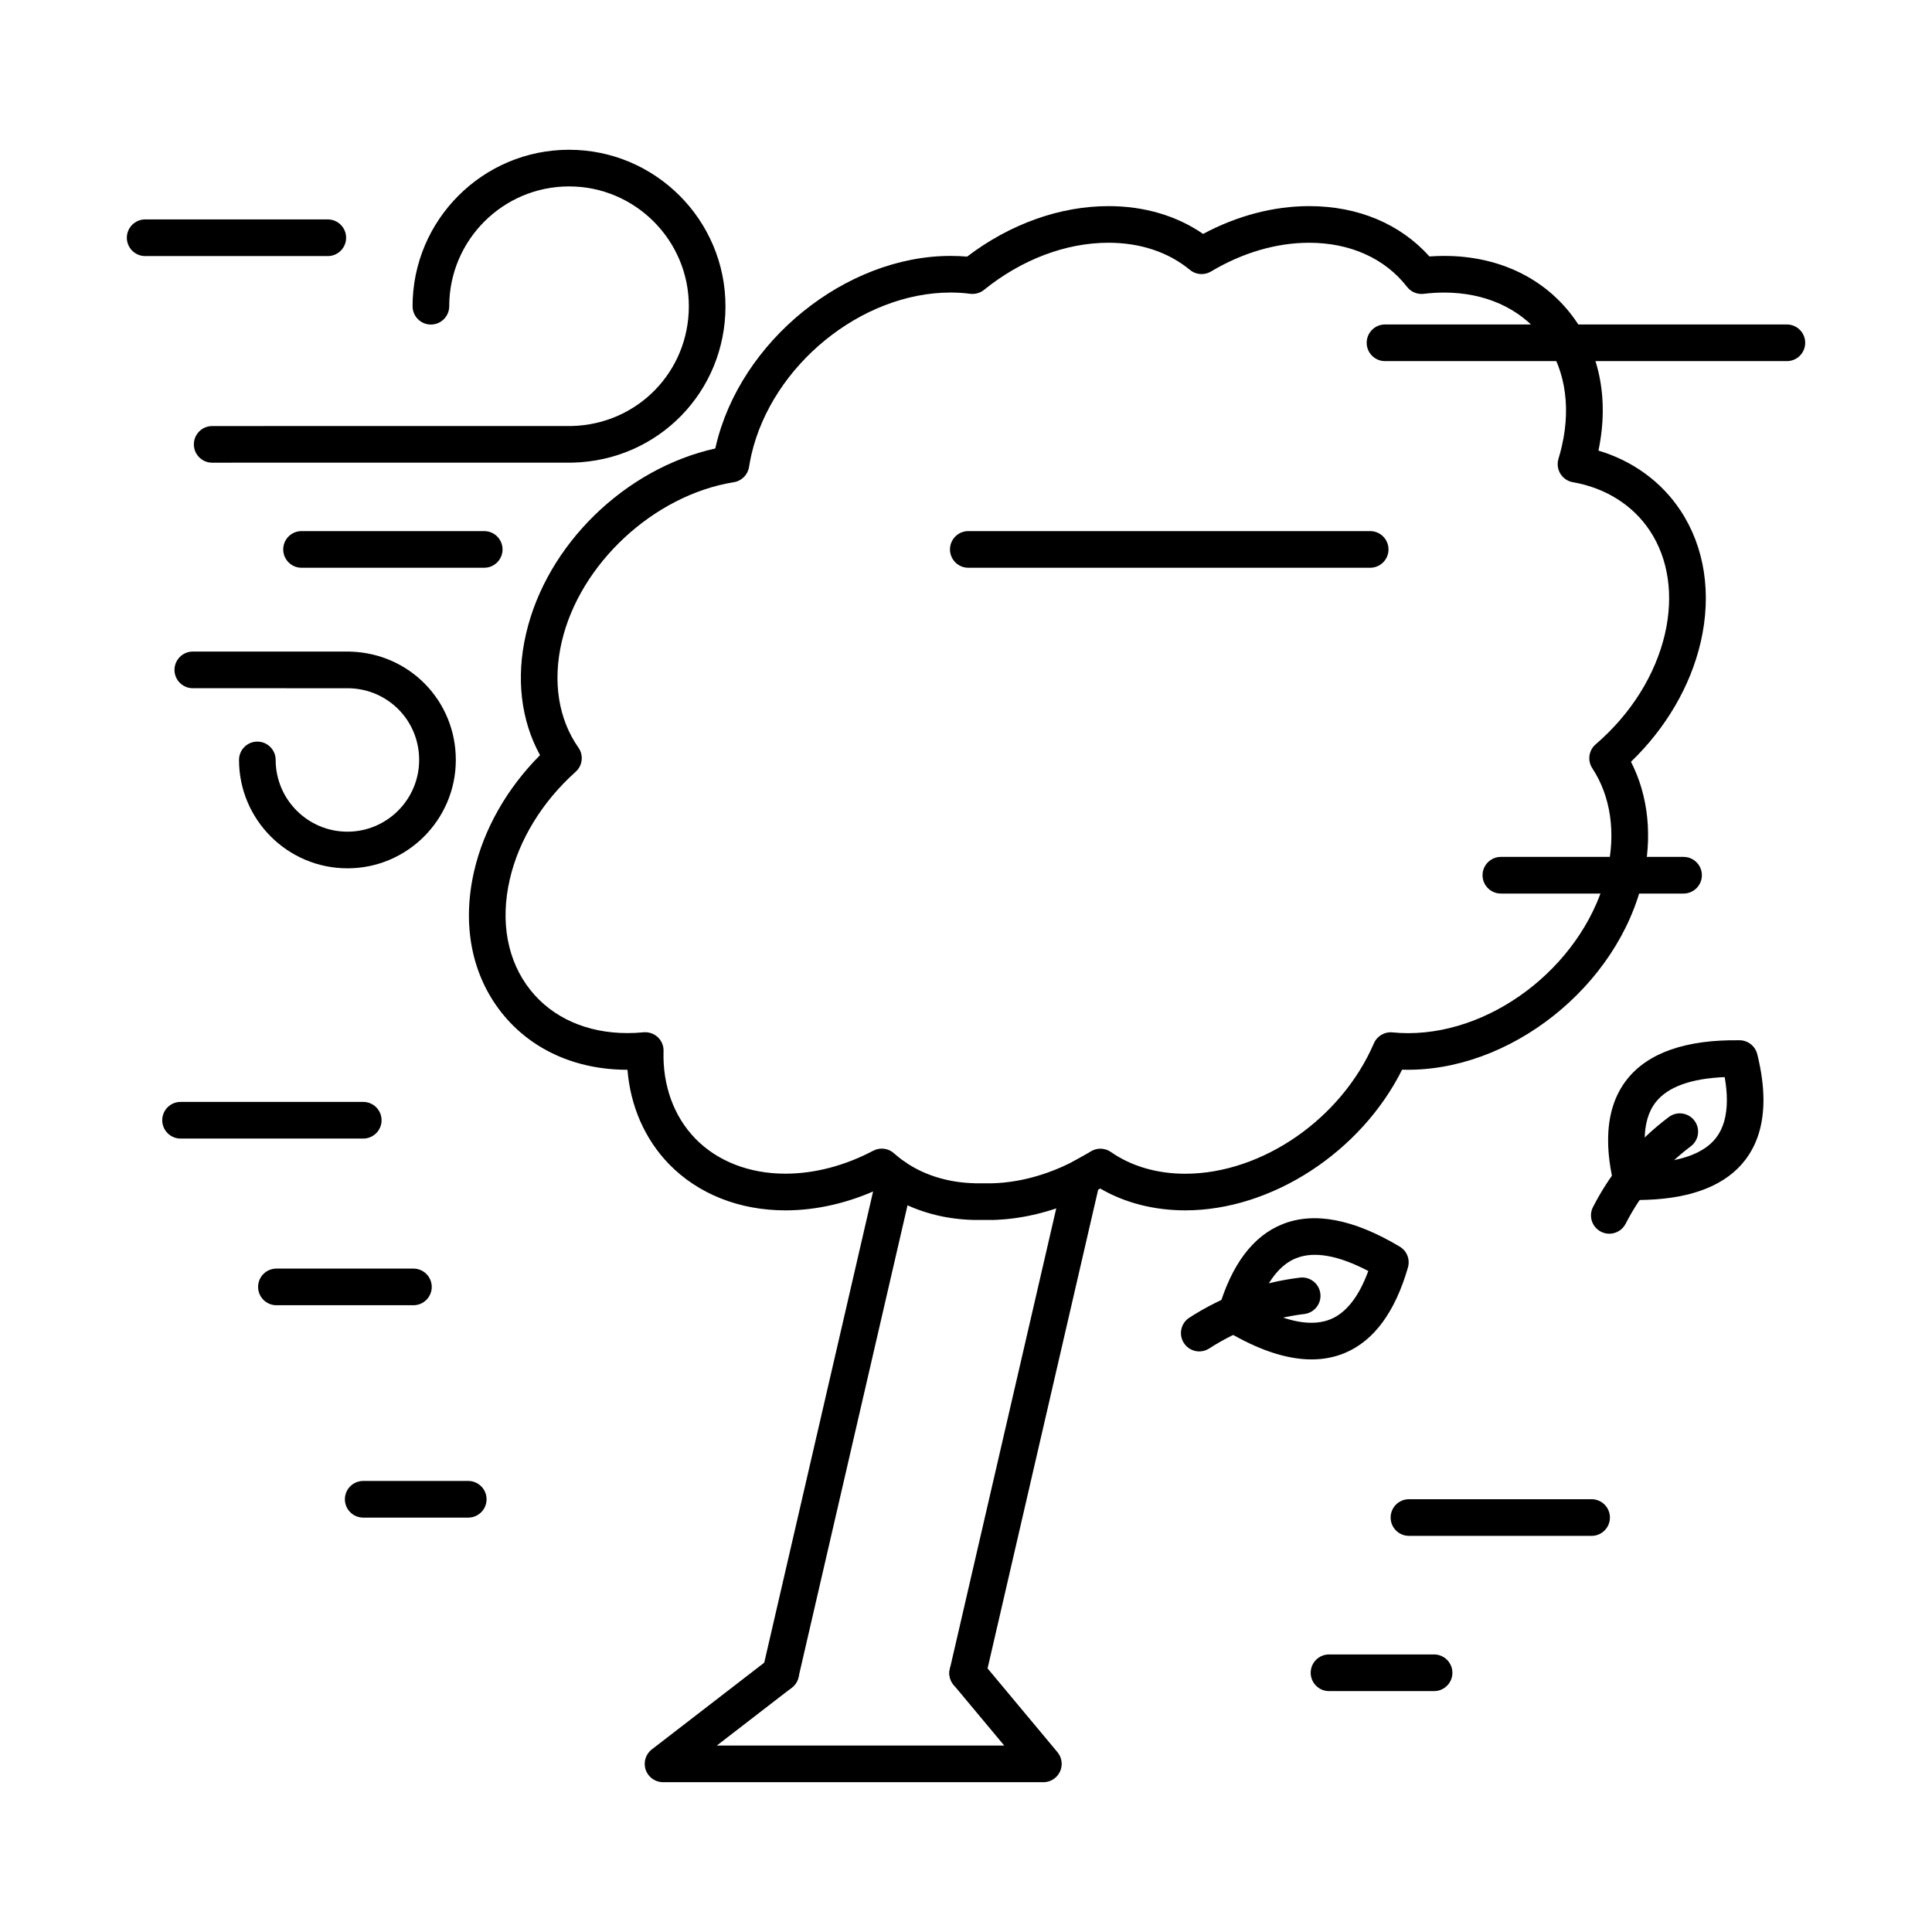
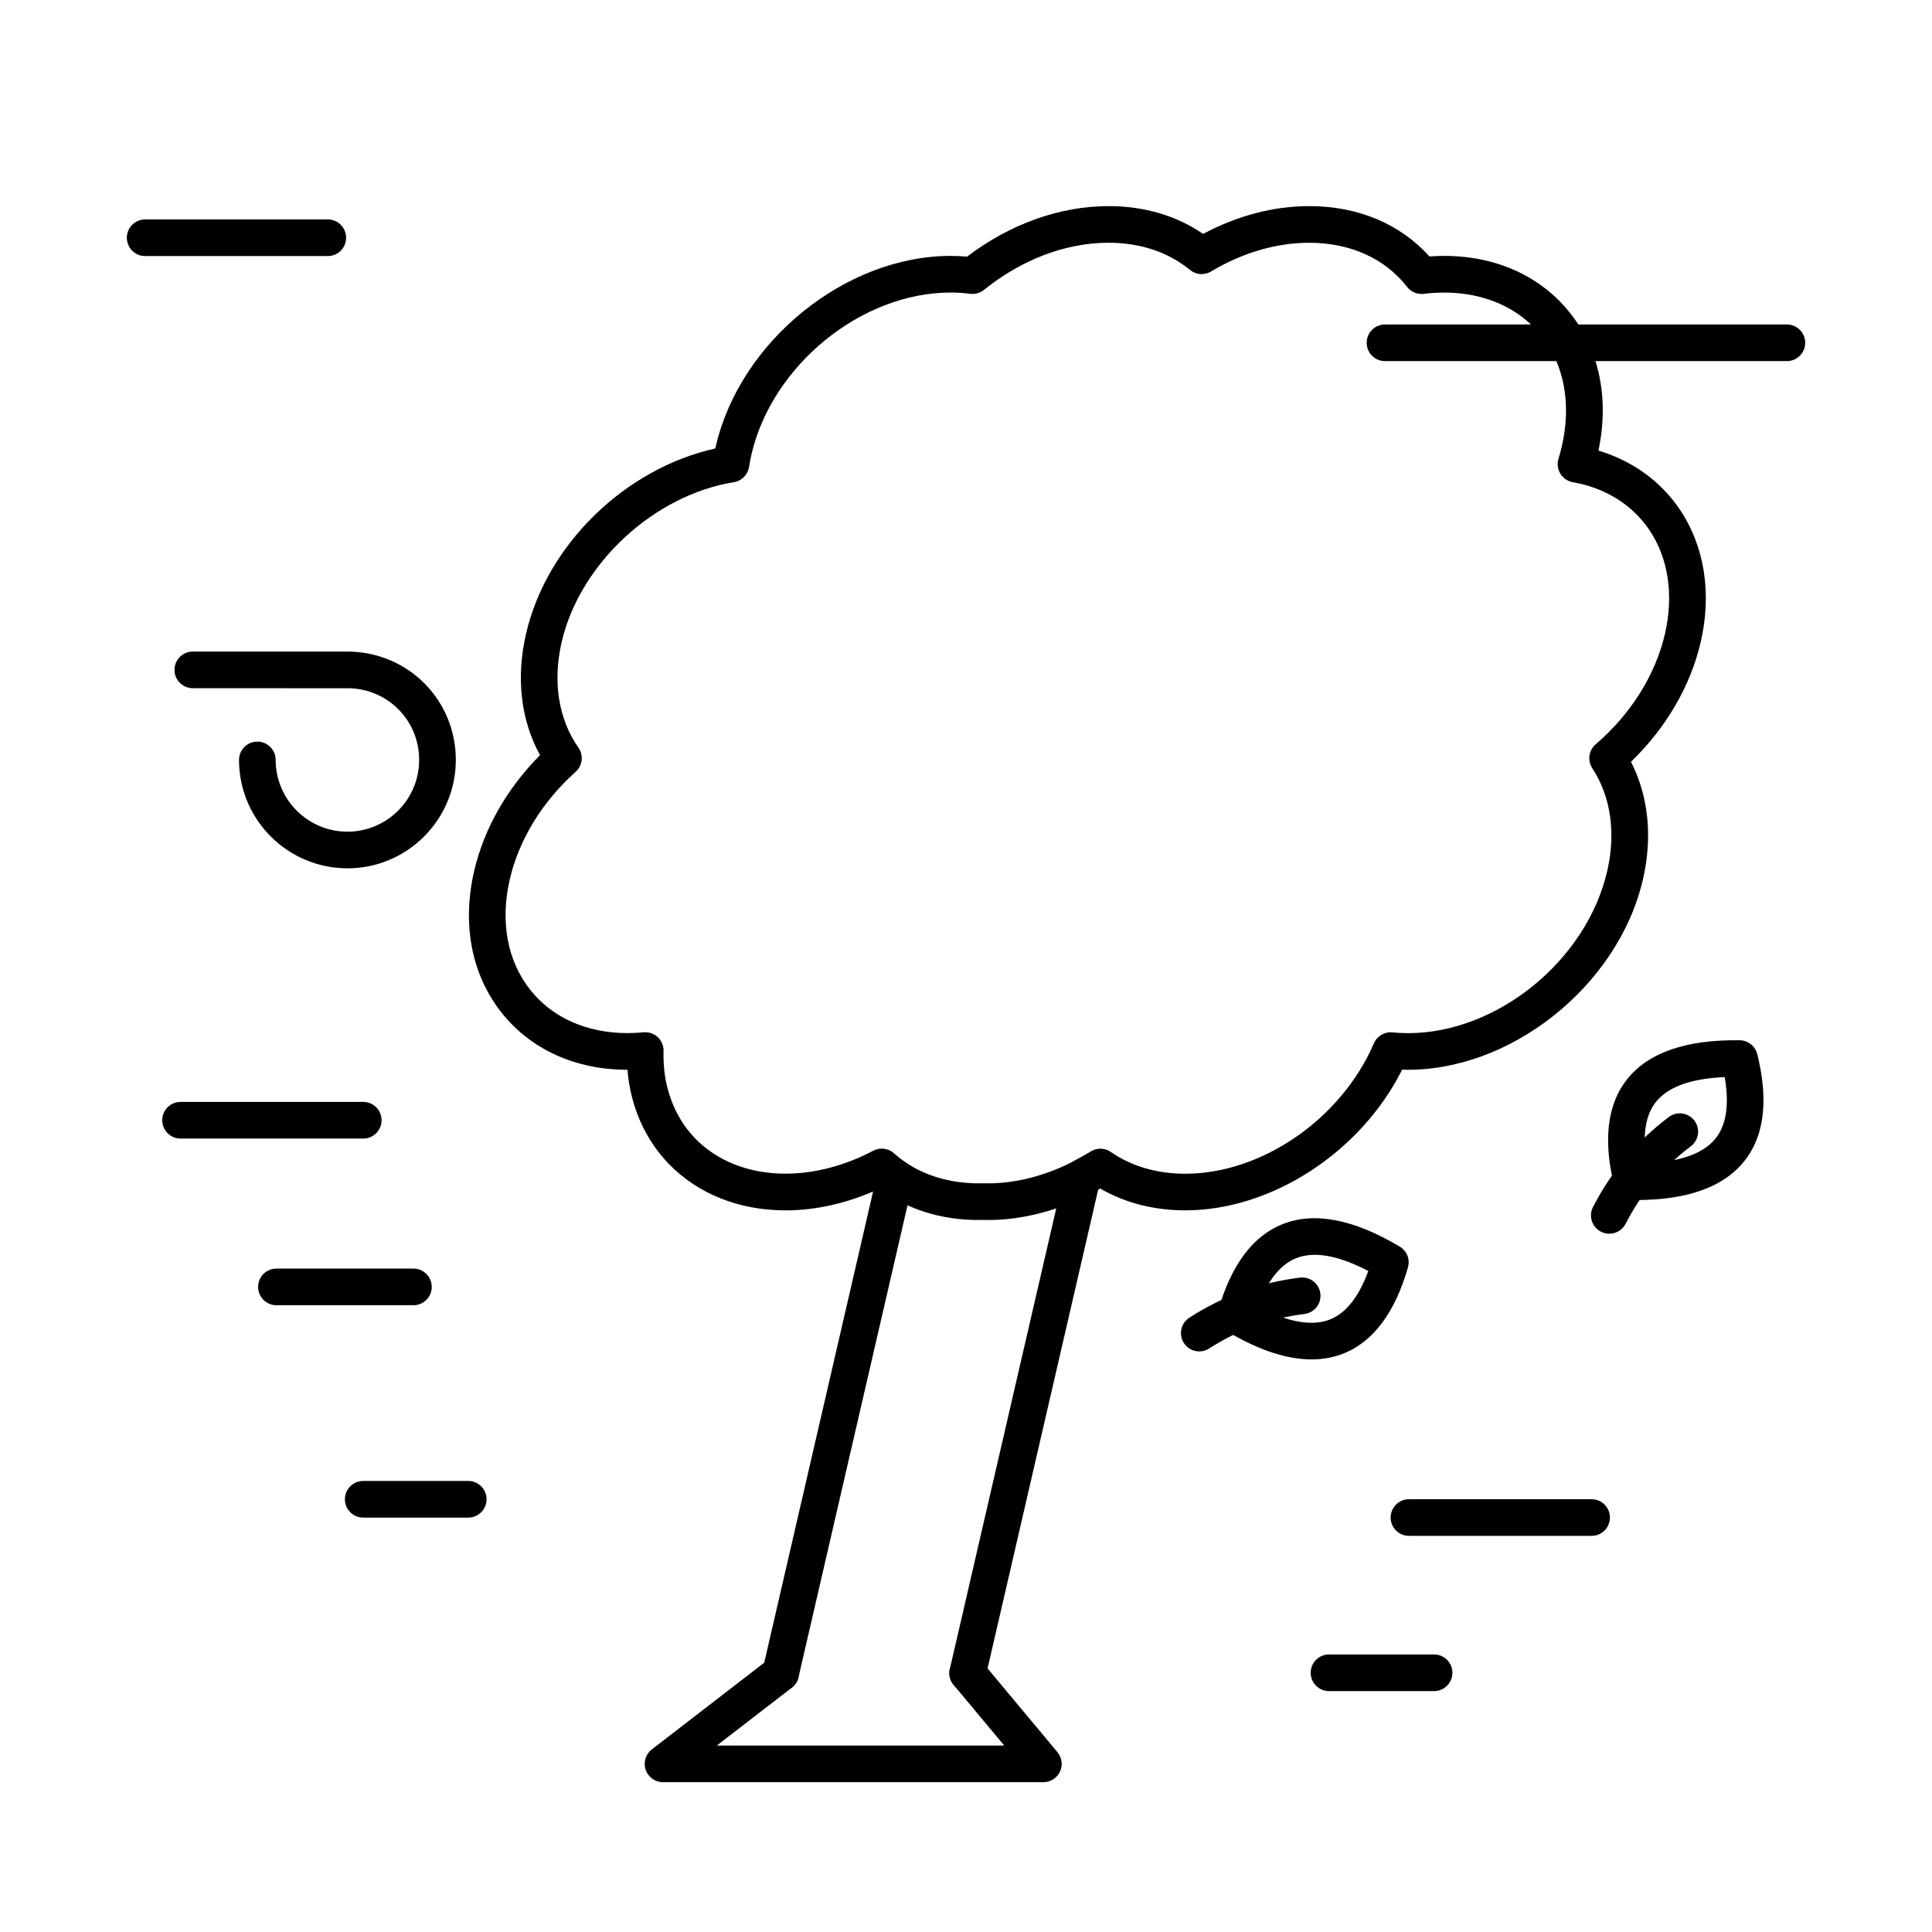
<svg xmlns="http://www.w3.org/2000/svg" fill="#000000" width="800px" height="800px" version="1.1" viewBox="144 144 512 512">
  <g fill-rule="evenodd">
    <path d="m579.86 446.16c0 1.867 0.191 3.898 0.574 6.098 9.105-0.379 15.293-2.68 18.43-6.836 1.844-2.457 2.773-5.758 2.773-9.875 0-1.867-0.191-3.902-0.574-6.102-8.93 0.367-15.051 2.582-18.238 6.598-1.973 2.484-2.965 5.867-2.965 10.117zm-2.215 15.863c-0.355 0-0.719-0.004-1.094-0.008-0.434 0.027-0.871-0.051-1.273-0.164-0.523-0.137-1-0.355-1.438-0.645-0.848-0.562-1.527-1.391-1.891-2.402-0.062-0.168-0.113-0.34-0.152-0.52-1.094-4.394-1.641-8.445-1.629-12.145 0-6.504 1.68-11.902 5.047-16.141 5.586-7.035 15.598-10.508 29.73-10.32 0.383-0.023 0.777 0.039 1.145 0.129 0.707 0.164 1.344 0.48 1.891 0.914 0.566 0.441 1.031 1.004 1.355 1.664 0.164 0.34 0.293 0.703 0.383 1.082 1.074 4.367 1.617 8.398 1.617 12.074-0.008 6.281-1.578 11.543-4.715 15.711-5.016 6.656-13.816 10.262-26.156 10.711-0.523 0.02-1.062 0.035-1.598 0.043h-0.012c-0.406 0.004-0.801 0.012-1.215 0.012z" />
    <path d="m570.48 470.95c-0.75 0-1.496-0.172-2.207-0.535-2.387-1.223-3.336-4.148-2.113-6.535 4.856-9.461 11.613-17.488 20.09-23.855 2.144-1.613 5.18-1.18 6.797 0.965 1.609 2.144 1.172 5.188-0.973 6.797-7.281 5.477-13.098 12.383-17.266 20.523-0.859 1.676-2.57 2.641-4.328 2.641z" />
    <path d="m617.53 239.7h-106.49c-2.68 0-4.856-2.172-4.856-4.856s2.176-4.856 4.856-4.856h106.5c2.68 0 4.856 2.176 4.856 4.856 0 2.68-2.176 4.856-4.856 4.856z" />
    <path d="m268.09 546.18h-27.836c-2.68 0-4.856-2.176-4.856-4.856 0-2.684 2.176-4.856 4.856-4.856h27.836c2.68 0 4.856 2.176 4.856 4.856 0 2.68-2.176 4.856-4.856 4.856z" />
    <path d="m565.79 551.02h-48.402c-2.68 0-4.856-2.172-4.856-4.856s2.176-4.856 4.856-4.856h48.402c2.68 0 4.856 2.176 4.856 4.856 0 2.68-2.176 4.856-4.856 4.856z" />
    <path d="m524.04 592.16h-27.836c-2.68 0-4.856-2.176-4.856-4.856 0-2.68 2.176-4.859 4.856-4.859h27.84c2.68 0 4.856 2.18 4.856 4.859 0 2.68-2.176 4.856-4.856 4.856z" />
    <path d="m477.35 490.27c8.07 4.223 14.586 5.328 19.379 3.293 4.109-1.746 7.426-6.027 9.883-12.734-7.91-4.148-14.324-5.293-19.098-3.406-4.238 1.676-7.648 5.992-10.164 12.848zm14.23 13.988c-5.695 0-12.078-1.855-19.066-5.559 0-0.004 0-0.004-0.012-0.004-0.453-0.246-0.93-0.5-1.395-0.762h-0.012c-0.656-0.367-1.316-0.746-1.984-1.148-0.402-0.227-0.77-0.508-1.082-0.832-0.344-0.348-0.617-0.738-0.84-1.16-0.355-0.68-0.547-1.441-0.547-2.231 0-0.32 0.031-0.641 0.102-0.965 0.031-0.137 0.062-0.273 0.102-0.41 3.461-12.012 9.203-19.68 17.105-22.801 8.355-3.301 18.754-1.309 30.902 5.926 0.344 0.191 0.656 0.426 0.93 0.688 0.539 0.496 0.93 1.098 1.195 1.754 0.223 0.559 0.332 1.164 0.332 1.781 0 0.102 0 0.207-0.012 0.312-0.02 0.379-0.09 0.762-0.203 1.137-3.391 11.703-8.961 19.277-16.578 22.516-2.75 1.172-5.746 1.758-8.941 1.758z" />
    <path d="m461.82 502.14c-1.586 0-3.156-0.781-4.078-2.223-1.457-2.254-0.809-5.258 1.438-6.711 8.934-5.769 18.793-9.344 29.324-10.621 2.66-0.328 5.078 1.574 5.402 4.234 0.324 2.66-1.566 5.082-4.238 5.406-9.043 1.098-17.531 4.172-25.219 9.137-0.809 0.527-1.73 0.777-2.629 0.777z" />
-     <path d="m200.23 266.62c-2.68 0-4.856-2.172-4.856-4.856 0-2.68 2.176-4.856 4.856-4.856l94.266-0.012h1.113c17.355-0.473 30.941-14.402 30.941-31.742 0-17.508-14.242-31.754-31.75-31.754-17.508 0-31.75 14.246-31.75 31.754 0 2.68-2.176 4.856-4.856 4.856-2.68 0-4.856-2.172-4.856-4.856 0-22.863 18.602-41.465 41.461-41.465 22.859 0 41.461 18.602 41.461 41.465 0 22.664-17.773 40.871-40.461 41.449h-0.121-1.172-0.012l-94.266 0.012z" />
-     <path d="m507.1 294.46h-106.49c-2.68 0-4.856-2.172-4.856-4.856 0-2.684 2.176-4.856 4.856-4.856h106.5c2.68 0 4.856 2.172 4.856 4.856 0 2.68-2.176 4.856-4.856 4.856z" />
-     <path d="m272.32 294.46h-48.41c-2.68 0-4.856-2.172-4.856-4.856 0-2.684 2.176-4.856 4.856-4.856h48.414c2.68 0 4.856 2.172 4.856 4.856 0 2.68-2.176 4.856-4.856 4.856z" />
    <path d="m240.26 445.73h-48.41c-2.68 0-4.856-2.172-4.856-4.856s2.176-4.856 4.856-4.856h48.414c2.68 0 4.856 2.176 4.856 4.856 0 2.68-2.176 4.856-4.856 4.856z" />
    <path d="m253.56 489.9h-36.305c-2.68 0-4.856-2.172-4.856-4.856 0-2.684 2.176-4.856 4.856-4.856h36.305c2.68 0 4.856 2.176 4.856 4.856 0 2.68-2.176 4.856-4.856 4.856z" />
    <path d="m236.07 374.11c-15.84 0-28.727-12.883-28.727-28.719 0-2.684 2.176-4.856 4.856-4.856 2.68 0 4.856 2.176 4.856 4.856 0 10.48 8.527 19.012 19.016 19.012 10.48 0 19.008-8.527 19.008-19.012 0-10.371-8.121-18.707-18.512-19h-0.699l-40.773-0.008c-2.68 0-4.856-2.176-4.856-4.856 0.012-2.684 2.176-4.856 4.856-4.856h0.012l40.766 0.008h0.012 0.758c0.039 0 0.082 0.004 0.121 0.004 15.719 0.398 28.031 13.012 28.031 28.711 0 15.836-12.887 28.723-28.715 28.719z" />
    <path d="m230.87 211.86h-48.402c-2.68 0-4.856-2.176-4.856-4.856 0-2.684 2.176-4.856 4.856-4.856h48.402c2.68 0 4.856 2.176 4.856 4.856 0 2.68-2.176 4.856-4.856 4.856z" />
    <path d="m400.45 592.25c-0.363 0-0.727-0.039-1.102-0.129-2.609-0.598-4.238-3.207-3.633-5.816l30.348-131.36c0.598-2.613 3.207-4.238 5.816-3.637 2.621 0.605 4.25 3.211 3.641 5.824l-30.344 131.36c-0.516 2.246-2.519 3.762-4.727 3.762zm-49.562 0c-0.363 0-0.738-0.039-1.105-0.129-2.609-0.598-4.238-3.207-3.641-5.816l30.348-131.36c0.605-2.613 3.215-4.238 5.824-3.637 2.609 0.602 4.238 3.211 3.641 5.824l-30.344 131.36c-0.527 2.246-2.519 3.762-4.723 3.762z" />
    <path d="m420.5 616.3h-100.79c-2.074 0-3.926-1.324-4.594-3.285-0.668-1.973-0.02-4.148 1.629-5.41l31.168-24.043c2.125-1.641 5.168-1.246 6.809 0.879 1.641 2.113 1.246 5.168-0.879 6.809l-19.887 15.344h76.18l-13.223-15.852c-0.012-0.012-0.031-0.031-0.039-0.051l-0.16-0.191c-1.711-2.062-1.426-5.117 0.637-6.828 2.055-1.719 5.117-1.434 6.828 0.629l20.059 24.043c1.203 1.445 1.465 3.461 0.668 5.16-0.797 1.707-2.519 2.801-4.398 2.801z" />
    <path d="m402.29 457.59h4.473c0.406-0.012 0.738-0.023 1.07-0.039 0.375-0.02 0.719-0.039 1.062-0.066l0.102-0.008c0.332-0.023 0.668-0.055 1-0.086 0.395-0.039 0.738-0.078 1.082-0.121l0.113-0.016c0.312-0.039 0.637-0.082 0.949-0.129l0.145-0.02c0.293-0.043 0.625-0.098 0.949-0.152l0.133-0.023c0.324-0.055 0.637-0.113 0.941-0.172l0.141-0.027c0.305-0.059 0.637-0.125 0.961-0.199l0.133-0.031c0.312-0.066 0.617-0.137 0.918-0.211l0.164-0.039c0.293-0.074 0.605-0.152 0.93-0.238l0.191-0.055c0.273-0.074 0.555-0.152 0.84-0.234l0.223-0.066c0.285-0.082 0.586-0.176 0.891-0.27l0.203-0.062c0.262-0.086 0.547-0.176 0.82-0.27l0.242-0.082c0.262-0.09 0.555-0.188 0.84-0.293l0.242-0.09c0.254-0.094 0.516-0.188 0.77-0.285l0.293-0.113c0.242-0.098 0.516-0.203 0.777-0.312l0.293-0.117c0.242-0.098 0.484-0.203 0.738-0.312l0.293-0.129c0.23-0.102 0.473-0.207 0.719-0.32l1.367-0.645c0.223-0.105 0.445-0.215 0.668-0.328l4.43-2.477 0.617-0.383c1.648-1.043 3.773-1.008 5.379 0.113 5.41 3.773 12.23 5.769 19.703 5.769 20.344 0 41.371-14.535 50-34.555 0.84-1.945 2.852-3.121 4.945-2.906 1.348 0.137 2.731 0.207 4.117 0.207 23.629 0 47.301-19.266 52.773-42.949 2.348-10.141 0.941-19.816-3.945-27.25-1.344-2.039-0.961-4.762 0.891-6.352 9.328-8.008 15.84-18.402 18.359-29.273 2.348-10.191 0.93-19.902-4.016-27.348-4.492-6.773-11.734-11.336-20.391-12.84-1.375-0.238-2.578-1.059-3.309-2.246-0.727-1.188-0.91-2.633-0.504-3.965 0.336-1.09 0.629-2.195 0.879-3.281 2.602-11.234 0.656-21.656-5.453-29.344-5.856-7.363-15-11.418-25.734-11.418-1.781 0-3.59 0.113-5.391 0.332-1.699 0.211-3.379-0.492-4.43-1.844-5.848-7.535-15.062-11.688-25.938-11.688-8.688 0-17.68 2.633-26.016 7.617-1.77 1.055-4.004 0.887-5.582-0.426-5.703-4.707-13.16-7.195-21.586-7.195-11.297 0-23.023 4.438-32.984 12.488-1.031 0.832-2.367 1.207-3.684 1.035-1.68-0.219-3.418-0.328-5.188-0.328-23.629 0-47.301 19.266-52.773 42.949-0.242 1.086-0.453 2.184-0.629 3.262-0.324 2.082-1.941 3.719-4.027 4.051-21.223 3.418-40.836 21.633-45.629 42.363-2.426 10.508-0.852 20.445 4.441 27.977 1.418 2.016 1.102 4.769-0.738 6.41-8.828 7.891-15.031 18.004-17.449 28.48-2.598 11.234-0.656 21.656 5.453 29.344 5.856 7.363 15 11.418 25.734 11.418 1.398 0 2.82-0.07 4.238-0.207 1.387-0.129 2.773 0.336 3.793 1.289 1.012 0.953 1.578 2.301 1.527 3.691-0.273 9.066 2.711 17.289 8.395 23.16 5.836 6.012 14.312 9.324 23.891 9.324 7.699 0 15.738-2.102 23.285-6.082 1.832-0.965 4.066-0.664 5.574 0.746 0.07 0.055 0.203 0.172 0.332 0.285l0.91 0.758c0.152 0.117 0.293 0.23 0.445 0.344l0.293 0.219c0.133 0.102 0.273 0.207 0.426 0.312l0.242 0.176c0.141 0.102 0.305 0.207 0.453 0.312l0.273 0.184c0.172 0.109 0.332 0.211 0.496 0.312l1.012 0.609c0.16 0.09 0.344 0.191 0.523 0.293l0.234 0.125c0.172 0.09 0.355 0.191 0.547 0.289l0.234 0.117c0.191 0.094 0.395 0.195 0.605 0.293l0.203 0.098c0.203 0.09 0.395 0.18 0.598 0.27l0.215 0.09c0.203 0.09 0.434 0.184 0.668 0.277l0.164 0.066c0.23 0.09 0.453 0.176 0.676 0.262l0.164 0.059c0.242 0.09 0.496 0.176 0.746 0.262l0.164 0.055c0.234 0.078 0.465 0.152 0.695 0.223l0.184 0.055c0.254 0.074 0.516 0.156 0.789 0.23l0.102 0.023c0.273 0.074 0.547 0.145 0.809 0.211l0.133 0.035c0.262 0.062 0.555 0.129 0.84 0.191l0.094 0.02c0.293 0.062 0.566 0.117 0.84 0.172l0.141 0.027c0.285 0.051 0.586 0.105 0.891 0.152l0.051 0.008c0.324 0.051 0.617 0.094 0.922 0.133l0.09 0.012c0.312 0.039 0.629 0.078 0.949 0.113 0.375 0.039 0.676 0.066 1 0.09l0.113 0.008c0.312 0.023 0.648 0.047 0.969 0.062 0.363 0.016 0.699 0.031 1.043 0.039h0.02zm4.543 9.711h-4.594c-0.051 0-0.113 0-0.164-0.004h-0.082c-0.414-0.012-0.82-0.027-1.223-0.047-0.453-0.023-0.859-0.051-1.273-0.082l-0.121-0.008c-0.383-0.031-0.777-0.066-1.164-0.105-0.477-0.051-0.871-0.098-1.266-0.148l-0.121-0.016c-0.383-0.051-0.75-0.102-1.121-0.16l-0.07-0.012c-0.426-0.066-0.801-0.133-1.172-0.203l-0.16-0.027c-0.344-0.066-0.699-0.137-1.051-0.211l-0.102-0.023c-0.395-0.086-0.758-0.168-1.125-0.258l-0.152-0.039c-0.344-0.082-0.688-0.172-1.023-0.266l-0.109-0.031c-0.375-0.102-0.727-0.203-1.074-0.309l-0.191-0.062c-0.312-0.094-0.617-0.191-0.922-0.293l-0.191-0.066c-0.355-0.117-0.68-0.234-1-0.352l-0.184-0.066c-0.301-0.113-0.586-0.223-0.879-0.336l-0.191-0.078c-0.332-0.137-0.637-0.258-0.93-0.387l-0.242-0.105c-0.273-0.121-0.535-0.238-0.801-0.359l-0.242-0.117c-0.305-0.145-0.578-0.273-0.84-0.406l-0.262-0.133c-0.262-0.133-0.508-0.266-0.758-0.395l-0.262-0.145c-0.262-0.141-0.496-0.273-0.73-0.41l-0.332-0.191c-0.242-0.148-0.465-0.281-0.688-0.414l-0.293-0.18c-0.223-0.145-0.445-0.281-0.656-0.426l-0.375-0.25c-0.203-0.133-0.406-0.273-0.609-0.418l-0.312-0.223c-0.203-0.145-0.406-0.285-0.598-0.43l-0.129-0.105c-8.094 3.773-16.641 5.754-24.906 5.754-12.227 0-23.184-4.359-30.863-12.273-6.391-6.598-10.215-15.328-10.996-24.984-13.758-0.004-25.582-5.359-33.32-15.086-7.988-10.051-10.59-23.395-7.312-37.574 2.578-11.184 8.73-21.957 17.461-30.719-5.086-9.23-6.414-20.484-3.711-32.156 5.461-23.648 26.25-43.805 50.152-49.117 0.039-0.188 0.09-0.375 0.133-0.559 6.434-27.832 34.34-50.473 62.23-50.473 1.477 0 2.934 0.062 4.371 0.188 11.352-8.645 24.59-13.383 37.488-13.383 9.449 0 18.035 2.535 25.055 7.367 9.035-4.832 18.691-7.367 28.129-7.367 12.926 0 24.125 4.715 31.852 13.34 1.305-0.098 2.609-0.145 3.906-0.145 13.758 0 25.59 5.356 33.328 15.086 7.801 9.797 10.461 22.727 7.555 36.508 9.062 2.707 16.66 8.215 21.719 15.84 6.434 9.688 8.344 22.086 5.383 34.902-2.691 11.652-9.203 22.785-18.48 31.723 4.633 9.043 5.766 19.941 3.176 31.148-6.543 28.363-35.465 51.324-63.828 50.449-10.883 21.785-34.512 37.281-57.465 37.281-8.293 0-16.023-1.992-22.547-5.785l-1.992 1.094c-0.262 0.141-0.516 0.273-0.781 0.406l-0.453 0.234c-0.254 0.125-0.516 0.258-0.789 0.391l-0.344 0.168c-0.293 0.141-0.559 0.266-0.832 0.391l-0.402 0.188c-0.293 0.133-0.578 0.262-0.871 0.387l-0.324 0.141c-0.305 0.133-0.598 0.258-0.891 0.379l-0.312 0.129c-0.324 0.133-0.637 0.258-0.953 0.379l-0.324 0.121c-0.305 0.117-0.609 0.23-0.91 0.344l-0.262 0.094c-0.363 0.129-0.699 0.246-1.043 0.363l-0.262 0.09c-0.324 0.105-0.648 0.215-0.98 0.316l-0.211 0.066c-0.363 0.117-0.727 0.227-1.094 0.332l-0.242 0.066c-0.336 0.098-0.668 0.191-1.012 0.285l-0.211 0.055c-0.383 0.105-0.77 0.203-1.152 0.297l-0.16 0.039c-0.355 0.086-0.73 0.172-1.094 0.254l-0.152 0.031c-0.402 0.09-0.801 0.172-1.195 0.25l-0.152 0.031c-0.363 0.07-0.75 0.141-1.125 0.207l-0.141 0.023c-0.406 0.07-0.809 0.137-1.203 0.195l-0.152 0.023c-0.363 0.051-0.758 0.105-1.145 0.156l-0.121 0.016c-0.426 0.051-0.84 0.098-1.246 0.141-0.484 0.047-0.891 0.082-1.297 0.113l-0.102 0.008c-0.434 0.031-0.852 0.059-1.266 0.078-0.453 0.023-0.871 0.039-1.285 0.051h-0.102c-0.039 0-0.09 0.004-0.141 0z" />
-     <path d="m590.16 380.8h-48.414c-2.68 0-4.856-2.172-4.856-4.856 0-2.684 2.176-4.856 4.856-4.856h48.414c2.68 0 4.856 2.176 4.856 4.856 0 2.68-2.176 4.856-4.856 4.856z" />
  </g>
</svg>